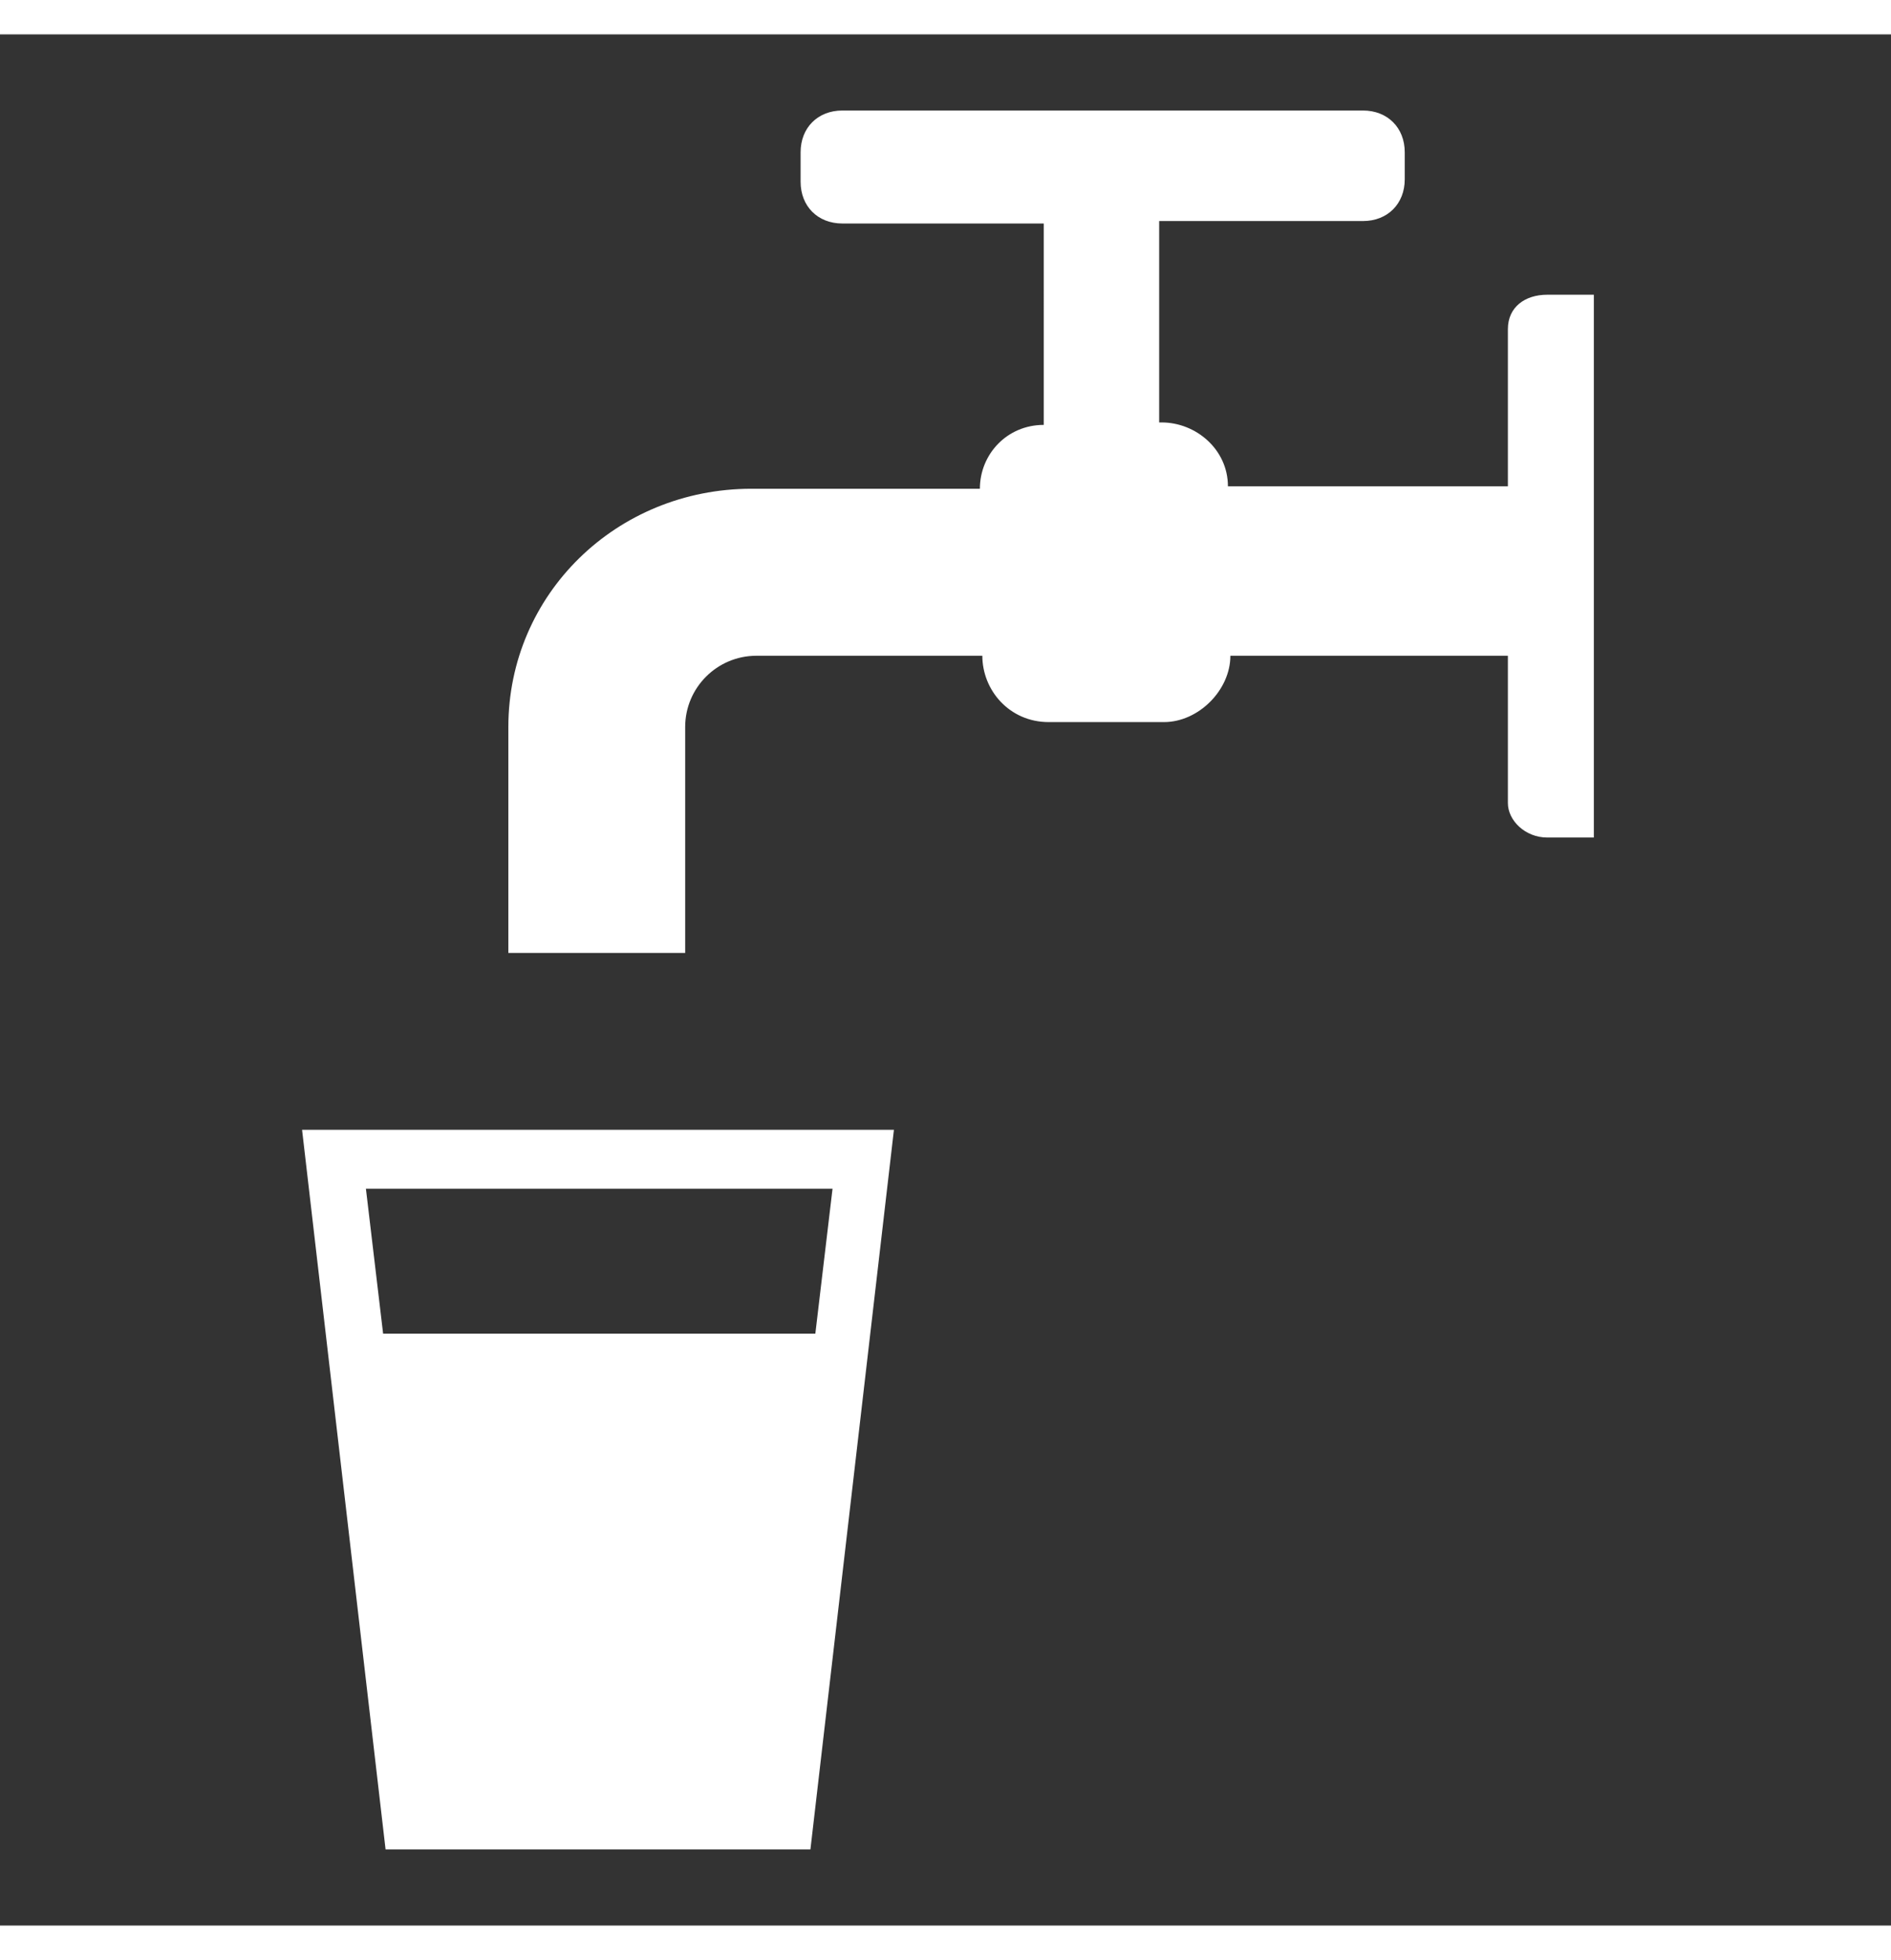
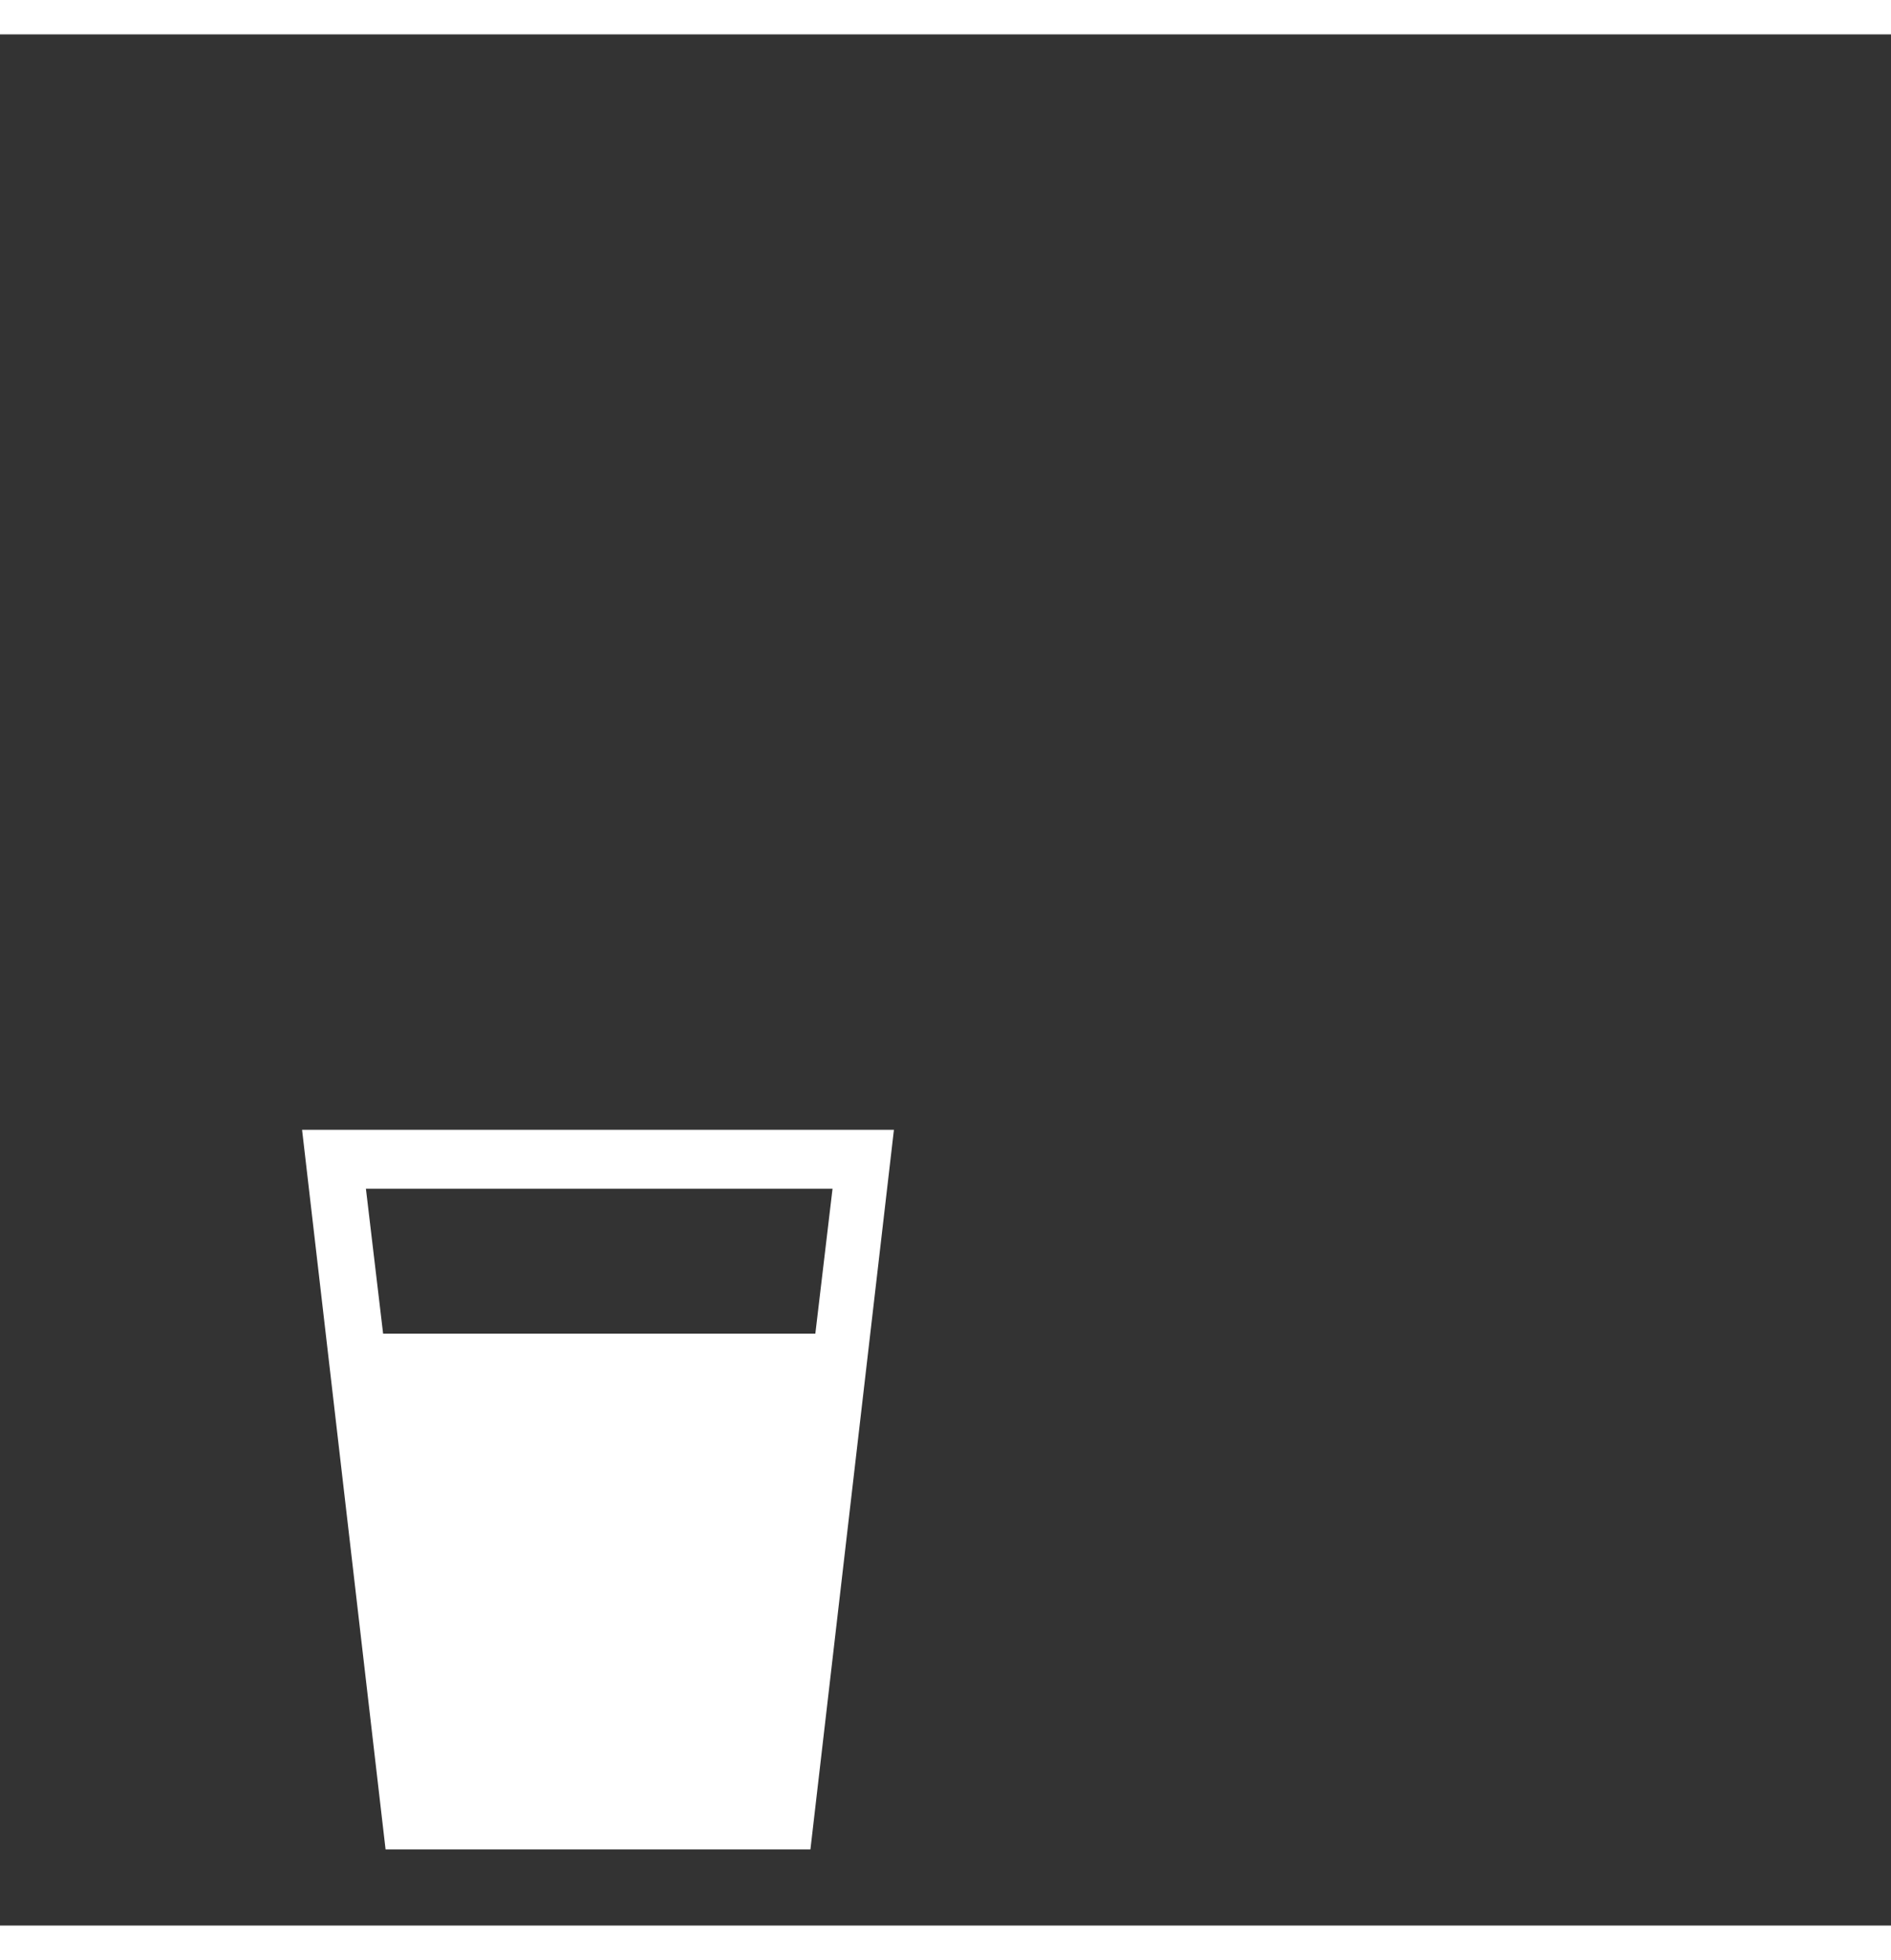
<svg xmlns="http://www.w3.org/2000/svg" version="1.1" x="0px" y="0px" viewBox="0 0 77 77" style="enable-background:new 0 0 77 77;" xml:space="preserve" width="55" height="57">
  <rect x="0" y="0" width="77" height="77" fill="#333333" stroke="none" />
  <style type="text/css">
	.st0{fill-rule:evenodd;clip-rule:evenodd;fill:#FFFFFF;}
</style>
  <g>
-     <path class="st0" d="M12.3,44.6l3.4,29.3H33l3.4-29.3H12.3z M15.6,52.9L14.9,47h19l-0.7,5.9H15.6z" />
-     <path class="st0" d="M64.9,10.4v22.3h-1.9c-0.9,0-1.6-0.7-1.6-1.4l0,0v-6H50.1c0,1.4-1.3,2.7-2.7,2.7h-4.7    c-1.6,0-2.7-1.3-2.7-2.7h-9.2c-1.6,0-2.9,1.3-2.9,2.9l0,0c0,1.6,0,9.2,0,9.2h-7.2v-9.2c0-5.4,4.4-9.7,9.9-9.7l0,0h9.3    c0-1.4,1.1-2.6,2.6-2.6V7.7h-8.2c-1,0-1.7-0.7-1.7-1.7l0,0V4.8c0-1,0.7-1.7,1.7-1.7h21.2c1,0,1.7,0.7,1.7,1.7v1.1    c0,1-0.7,1.7-1.7,1.7h-8.3v8.2h0.1c1.4,0,2.7,1.1,2.7,2.6h11.4V12c0-0.9,0.7-1.4,1.6-1.4h1.9V10.4z" />
+     <path class="st0" d="M12.3,44.6l3.4,29.3H33l3.4-29.3H12.3z M15.6,52.9L14.9,47h19l-0.7,5.9z" />
  </g>
</svg>